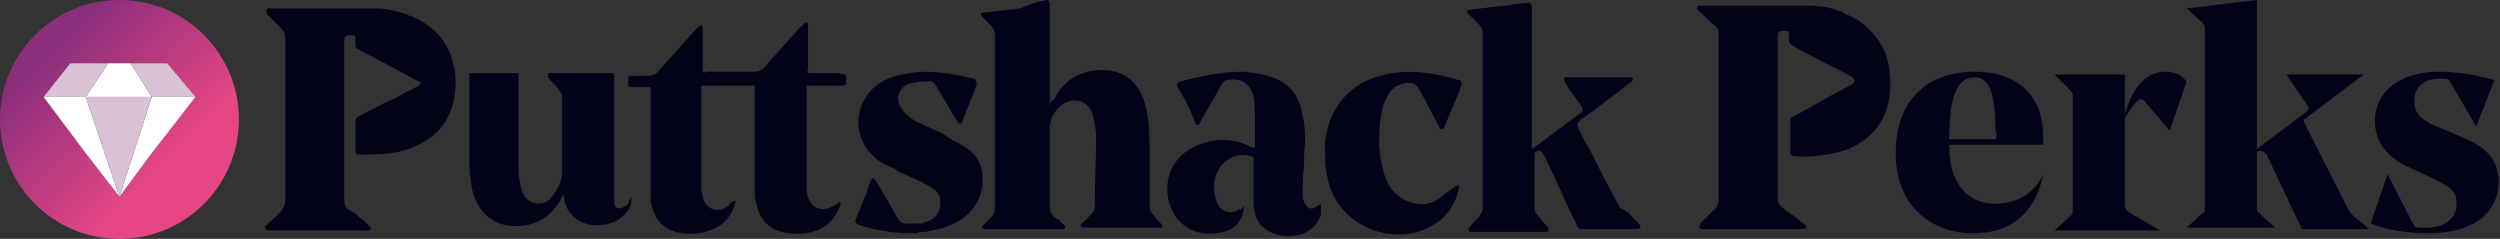
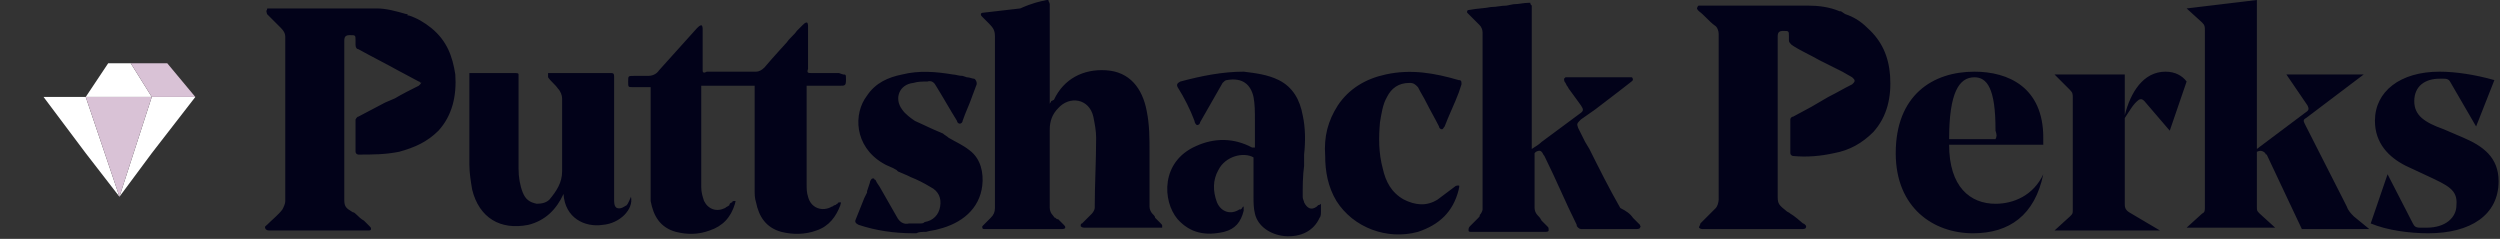
<svg xmlns="http://www.w3.org/2000/svg" xml:space="preserve" id="Layer_1" x="0" y="0" style="enable-background:new 0 0 177.9 17" version="1.1" viewBox="0 0 177.9 17">
  <rect x="0" y="0" width="177.9" height="17" fill="#333333" stroke="none" />
  <style>.st2{fill:#fff}.st3{fill:#d9c2d6}</style>
  <path d="M82 15.2c.1.1.2.2.2.3l.3.3.1.1c.1.1.1.1.1.2v.1h-5.5c-.1 0-.2 0-.3-.1 0-.1 0-.2.1-.2l.1-.1.1-.1.5-.5c.1-.1.2-.3.2-.4 0-1.7.1-3.3.1-5 0-.5-.1-1-.2-1.5-.3-1.3-1.7-1.5-2.5-.6-.4.4-.6.9-.6 1.5v5.6c0 .2.1.4.2.5.1.1.1.2.2.2.1.1.1.1.2.1l.1.1.3.3c.1.1.1.1.1.2s-.2.1-.3.1H70.1c-.1 0-.2 0-.2-.1v-.1l.2-.2.1-.1.1-.1.2-.2c.2-.2.3-.4.3-.7V2.6c0-.4-.1-.6-.4-.9l-.2-.2-.3-.3c-.1-.1-.1-.1-.1-.2s.2-.1.2-.1c.9-.1 1.7-.2 2.6-.3.9-.4 1.4-.5 1.9-.6h.1c0 .1.1.2.1.3V7.4c0-.1.1-.1.1-.2l.2-.1c.7-1.5 2.1-2.2 3.7-2.1 1.7.1 2.6 1.3 2.9 2.9.2 1 .2 1.9.2 2.9v3.9c0 .2.1.4.2.5zM30.7 2c-.5-.4-1-.7-1.6-.9H29V1h-.1c-.7-.2-1.4-.4-2.1-.4H19.1c-.1 0-.1 0-.1.1-.1.1 0 .2 0 .3l1 1c.2.2.3.4.3.6v11.7c0 .2-.1.4-.2.6-.3.4-.7.7-1.1 1.1-.1.1-.2.1-.1.3.1.1.2.1.3.1h7c.1 0 .2 0 .2-.1s0-.1-.1-.2l-.1-.1-.3-.3c-.2-.1-.4-.3-.5-.4-.1-.1-.2-.2-.3-.2-.5-.3-.6-.4-.6-.9V2.9c0-.3.1-.4.4-.4.4 0 .4 0 .4.4V3.2c0 .2.1.3.2.3.9.5 1.9 1 2.8 1.5l1.5.8s.1 0 .1.1c.1-.1.1 0 0 .1l-.1.1c-.6.3-1.2.6-1.7.9l-.7.3-1.9 1c-.1 0-.2.2-.2.2v2.3c0 .1.1.2.2.2 1 0 1.9 0 2.9-.2 1.1-.3 2-.7 2.8-1.5 1-1.1 1.3-2.5 1.2-4-.2-1.3-.6-2.4-1.7-3.3zm13.9 12.6c-.2.1-.4.3-.7.2-.2-.1-.2-.4-.2-.6V5.5c0-.2 0-.3-.2-.3H39V5.5c.2.3.5.5.7.8.2.2.3.5.3.7v5.2c0 .8-.4 1.4-.9 2-.2.2-.5.3-.9.3-.5-.1-.8-.3-1-.8-.2-.5-.3-1.1-.3-1.7V5.3c0-.1-.1-.1-.3-.1h-3.2v6.5c0 .6.1 1.2.2 1.8.5 2 2 2.9 4 2.5 1.2-.3 2-1.1 2.5-2.2.1 1.7 1.5 2.4 2.8 2.2 1.2-.1 2.2-1.1 2-2-.2.5-.3.6-.3.6zm49.4-.1s-.1.1-.2.1l-.1.1c-.4.3-.7.1-.9-.3 0-.1-.1-.2-.1-.4 0-.7 0-1.5.1-2.2V11c.1-.9.1-1.9-.1-2.8-.2-1.1-.7-2-1.7-2.5-.8-.4-1.7-.5-2.5-.6-1.5 0-3 .3-4.5.7-.2.1-.3.2-.2.4.5.8.9 1.6 1.2 2.4 0 .1.1.3.2.3s.2-.1.2-.2c.5-.9 1.1-1.9 1.6-2.8.1-.1.2-.2.3-.2 1.1-.2 1.7.3 1.9 1.2.1.5.1 1.1.1 1.6v2h-.2c-1.3-.7-2.7-.7-4-.1-2.5 1.1-2.4 3.9-1.3 5.2.9 1 2 1.2 3.3.9.8-.2 1.2-.7 1.4-1.5v-.3s-.1 0-.1.1l-.1.1h-.1c-.6.4-1.3.2-1.6-.5-.3-.8-.3-1.6.1-2.3.5-1 1.8-1.3 2.5-.9V14c0 .4 0 .8.1 1.2.2.9 1.1 1.5 2.1 1.6 1.2.1 2.1-.4 2.5-1.3.1-.1.1-.3.1-.5v-.5zm22.2 1 .4.4.1.1c0 .1.1.1 0 .2 0 .1-.2.1-.3.1h-3.8c-.1 0-.2 0-.3-.1-.1-.1-.1-.1-.1-.2-.8-1.6-1.5-3.3-2.3-4.9-.1-.1-.1-.2-.2-.3-.1-.1-.2-.1-.4 0l-.1.1V14.8c0 .2.1.4.2.5.1.1.2.2.3.4l.1.1.3.3c.1.1.1.1.1.3 0 .1-.2.1-.2.1h-5.3c-.1 0-.2 0-.2-.1s0-.2.1-.3l.3-.3.1-.1.1-.1.1-.1c.1-.1.1-.1.1-.2.1-.1.2-.3.2-.4V2.3c0-.2-.1-.4-.2-.5l-.2-.2-.3-.3-.3-.3-.1-.1V.8c0-.1.2-.1.2-.1.5-.1 1-.1 1.5-.2.4 0 .7-.1 1.1-.1l.5-.1c.4 0 .7-.1 1.1-.1h.1c0 .1 0 .1.1.2v10.2c.3-.2.5-.3.7-.5l2.7-2c.3-.2.3-.3.1-.6-.3-.4-.5-.7-.8-1.1-.1-.1-.1-.2-.2-.3l-.1-.2c-.1-.1-.1-.2-.1-.3l.1-.1H116.1c.1 0 .1.2.1.2l-.1.1-.9.7-1.7 1.3-1 .7c-.3.3-.3.3-.2.6l.2.4.3.6.3.5c.7 1.4 1.4 2.8 2.2 4.2.4.2.7.4.9.7zM59.7 5.2H57.8c-.3 0-.4 0-.3-.3v-3c0-.1 0-.3-.1-.3s-.2.1-.3.2l-.4.4c-.2.3-.5.5-.7.8 0 0-1.1 1.2-1.6 1.8-.2.2-.4.3-.6.3h-3.5c-.2.1-.3.1-.3-.1V2.1c0-.1 0-.3-.1-.3s-.2.1-.3.2l-2.7 3c-.2.3-.5.4-.8.4h-1c-.4 0-.4 0-.4.4s0 .4.3.4h1.3v8.1c.2 1.1.7 1.9 1.8 2.2.8.2 1.6.2 2.4-.1.9-.3 1.5-.9 1.8-1.9 0-.1.1-.2 0-.2s-.2 0-.2.1c-.1 0-.2.1-.2.2-.1.1-.2.1-.3.2-.6.3-1.2.1-1.5-.5-.1-.3-.2-.6-.2-1V6.1h3.8v7.4c0 .3 0 .6.1.9.2 1 .7 1.8 1.8 2.1.8.2 1.7.2 2.5-.1.9-.3 1.4-1 1.7-1.8 0-.1.1-.2 0-.2s-.2 0-.2.1c-.1 0-.1.1-.2.1s-.1.1-.2.1c-.7.4-1.5.1-1.7-.7-.1-.3-.1-.6-.1-.9v-7h2.4c.3 0 .4 0 .4-.4s0-.4-.2-.4l-.3-.1zm7.8 4.6c.5.3 1 .5 1.5.9.8.6 1 1.6.9 2.5-.2 1.7-1.5 2.7-3.1 3.1-.3.1-.6.1-.9.2-.3 0-.5 0-.7.1H65c-1.4 0-2.7-.2-3.9-.6-.2-.1-.3-.2-.2-.4l.6-1.5.1-.2.1-.2v-.1l.2-.6c0-.1.1-.3.2-.3h.1s0 .1.1.1l.1.2.2.3 1.2 2.1c.2.4.5.6.9.5h.8c.1 0 .2 0 .3-.1.6-.1 1-.5 1.1-1.1.1-.6-.1-1.1-.7-1.4-.5-.3-.9-.5-1.4-.7l-.2-.1c-.2-.1-.5-.2-.7-.3l-.1-.1c-.3-.2-.7-.3-1-.5-2-1.2-2.1-3.5-1.1-4.8.6-.9 1.5-1.3 2.5-1.5 1.2-.3 2.4-.2 3.6 0 .2 0 .4.1.7.1l.3.1c.2 0 .4.1.5.1.1 0 .2.2.2.3V6l-.3.8c-.2.6-.5 1.2-.7 1.8 0 .1-.1.2-.2.2s-.2-.1-.2-.2c-.5-.8-1-1.7-1.5-2.5-.1-.2-.3-.4-.6-.3-.3 0-.7 0-1 .1-1 .1-1.4 1.1-.8 1.9.2.3.6.6.9.8.4.2.9.4 1.3.6.2.1.5.2.7.3.1.1.3.2.4.3zm36.3-4.1c-1.7-.5-3.4-.8-5.2-.4-1.4.3-2.6 1-3.4 2.2-.7 1.1-1 2.2-.9 3.6 0 1.1.2 2.2.8 3.2 1.2 1.9 3.6 2.8 5.8 2.2 1.5-.5 2.5-1.4 2.9-3 0-.1.1-.3 0-.3s-.2 0-.3.1l-1.2.9c-.8.5-1.6.4-2.4 0-.9-.5-1.3-1.3-1.5-2.2-.3-1.1-.3-2.2-.2-3.3.1-.6.2-1.3.5-1.8.3-.6.8-1 1.6-1 .3 0 .4.1.6.3.2.4.4.7.6 1.1.3.6.6 1.1.9 1.7 0 .1.1.2.2.2s.1-.1.2-.2c.3-.8.7-1.6 1-2.4l.2-.6c0-.2 0-.3-.2-.3zm34.9 4.6h6.7v-.5c0-3.6-2.5-4.7-4.9-4.7-3 0-5.6 1.7-5.6 5.8 0 3.9 2.7 5.7 5.5 5.7 2.6 0 4.4-1.3 5-4.2-.7 1.5-2.1 2.1-3.4 2.1-1.8 0-3.3-1.2-3.3-4.2zm3.3-.4h-3.3c0-3.3.7-4.4 1.8-4.4.9 0 1.5.8 1.5 3.7v.1c.1.3.1.4 0 .6zm12.4-.6-1.8-2.1c-.1-.1-.2-.2-.4-.1-.4.3-.6.7-1 1.3v6.1c0 .2 0 .4.3.6l2.2 1.3h-7.5l1.1-1c.2-.2.2-.2.2-.5V7c0-.3 0-.4-.2-.6l-1.1-1.1h5v2.9c.4-1.6 1.3-3.1 2.9-3.1.7 0 1.2.3 1.5.7l-1.2 3.5zm13.1 6.1c-.2-.2-.4-.4-.5-.7l-3-5.9c-.1-.2-.1-.3.1-.4l4.1-3.1h-5.5l1.5 2.2c.1.2.1.3 0 .4l-3.6 2.7V0l-5 .6 1.1 1c.2.2.2.3.2.6v12.5c0 .3 0 .4-.2.5l-1.1 1h6.3l-1.1-1c-.2-.2-.2-.2-.2-.5v-3.9c.2-.1.4-.1.6.1 0 0 0 .1.1.1l2.5 5.3h4.8l-1.1-.9zm5.2-2.9-1.5-.7c-1.2-.6-2.2-1.6-2.2-3.2 0-2.1 1.8-3.5 4.6-3.5 1.1 0 2.5.2 3.9.6L176.2 9l-1.8-3.1c-.1-.2-.2-.3-.5-.3h-.3c-1 0-1.8.5-1.8 1.6 0 1 .7 1.5 2.1 2l1.4.6c1.4.6 2.5 1.4 2.5 3.1 0 2.4-2 3.7-5 3.7-1.3 0-2.9-.2-4.1-.7l1.2-3.5 1.8 3.5c.1.2.2.3.5.3h.5c1.3 0 2.1-.7 2.1-1.6.1-1.1-.6-1.4-2.1-2.1zM131.3 1c.6.2 1.1.5 1.6 1 1 .9 1.5 2 1.6 3.4.1 1.5-.2 2.9-1.2 4-.8.8-1.7 1.3-2.8 1.5-.9.2-1.9.3-2.9.2-.1 0-.2-.1-.2-.2V8.5c0-.1.1-.2.2-.2l1.3-.7 1.2-.7c.6-.3 1.1-.6 1.7-.9l.1-.1c.1-.1.1-.2 0-.3l-.1-.1-.7-.4-.8-.4-.8-.4c-.7-.4-1.4-.7-2-1.1-.1-.1-.2-.2-.2-.3V2.6c0-.4 0-.4-.4-.4-.3 0-.4.1-.4.4V14c0 .5.1.6.6 1 .1.1.2.1.3.2.2.1.8.6.9.7.1 0 .3.2.2.3 0 .1-.2.1-.3.1h-7c-.1 0-.2 0-.3-.1 0-.1.1-.2.1-.3l1.1-1.1c.1-.1.2-.4.2-.6V2.4c0-.2-.1-.5-.3-.6-.4-.3-.7-.7-1.1-1-.1-.1-.2-.2-.1-.3 0-.1.1-.1.1-.1H128.7c.7 0 1.5.1 2.2.4h.1l.3.2z" style="fill-rule:evenodd;clip-rule:evenodd;fill:#020219" />
  <linearGradient id="SVGID_1_" x1="14.469" x2="2.484" y1="3.421" y2="15.408" gradientTransform="matrix(1 0 0 -1 0 17.89)" gradientUnits="userSpaceOnUse">
    <stop offset="0" style="stop-color:#e64784" />
    <stop offset=".22" style="stop-color:#e64784" />
    <stop offset=".9" style="stop-color:#8b2f7b" />
    <stop offset=".9" style="stop-color:#8b2f7b" />
    <stop offset="1" style="stop-color:#8b2f7b" />
  </linearGradient>
-   <path d="M8.5 0C3.8 0 0 3.8 0 8.5S3.8 17 8.5 17 17 13.2 17 8.5 13.2 0 8.5 0zm2.3 10.9L8.5 14l-2.4-3.1-3-4L5 4.5h6.9l1.9 2.4h-3 3l-3 4z" style="fill:url(#SVGID_1_)" />
  <path d="m8.5 14 2.3-3.1 3.1-4h-3.1zM10.8 6.9 9.3 4.5H7.7L6.1 6.9zM3.1 6.9l3 4L8.5 14 6.1 6.9z" class="st2" />
-   <path d="M7.7 4.5H5L3.1 6.9h3zM13.9 6.9l-2-2.4H9.3l1.5 2.4zM10.8 6.9H6.1L8.5 14l2.3-7.1z" class="st3" />
+   <path d="M7.7 4.5H5h3zM13.9 6.9l-2-2.4H9.3l1.5 2.4zM10.8 6.9H6.1L8.5 14l2.3-7.1z" class="st3" />
</svg>